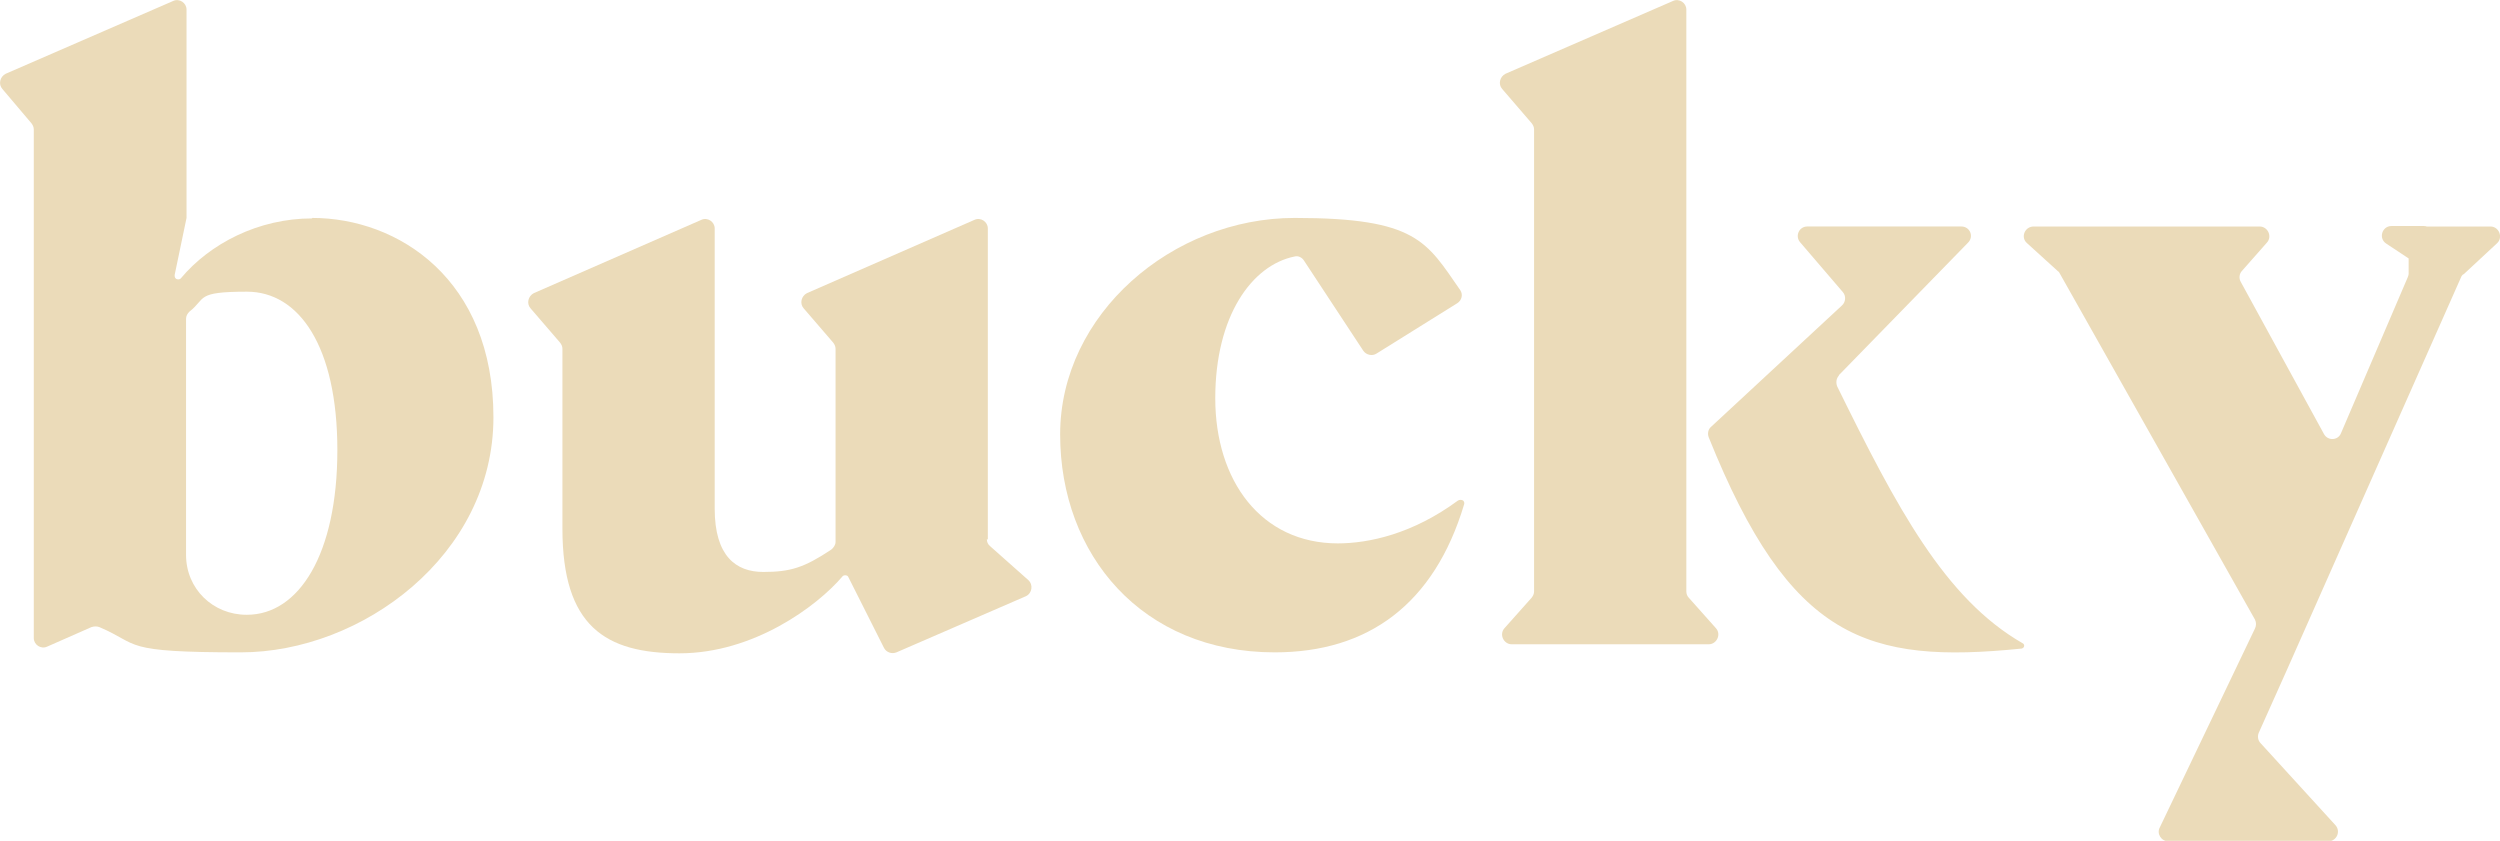
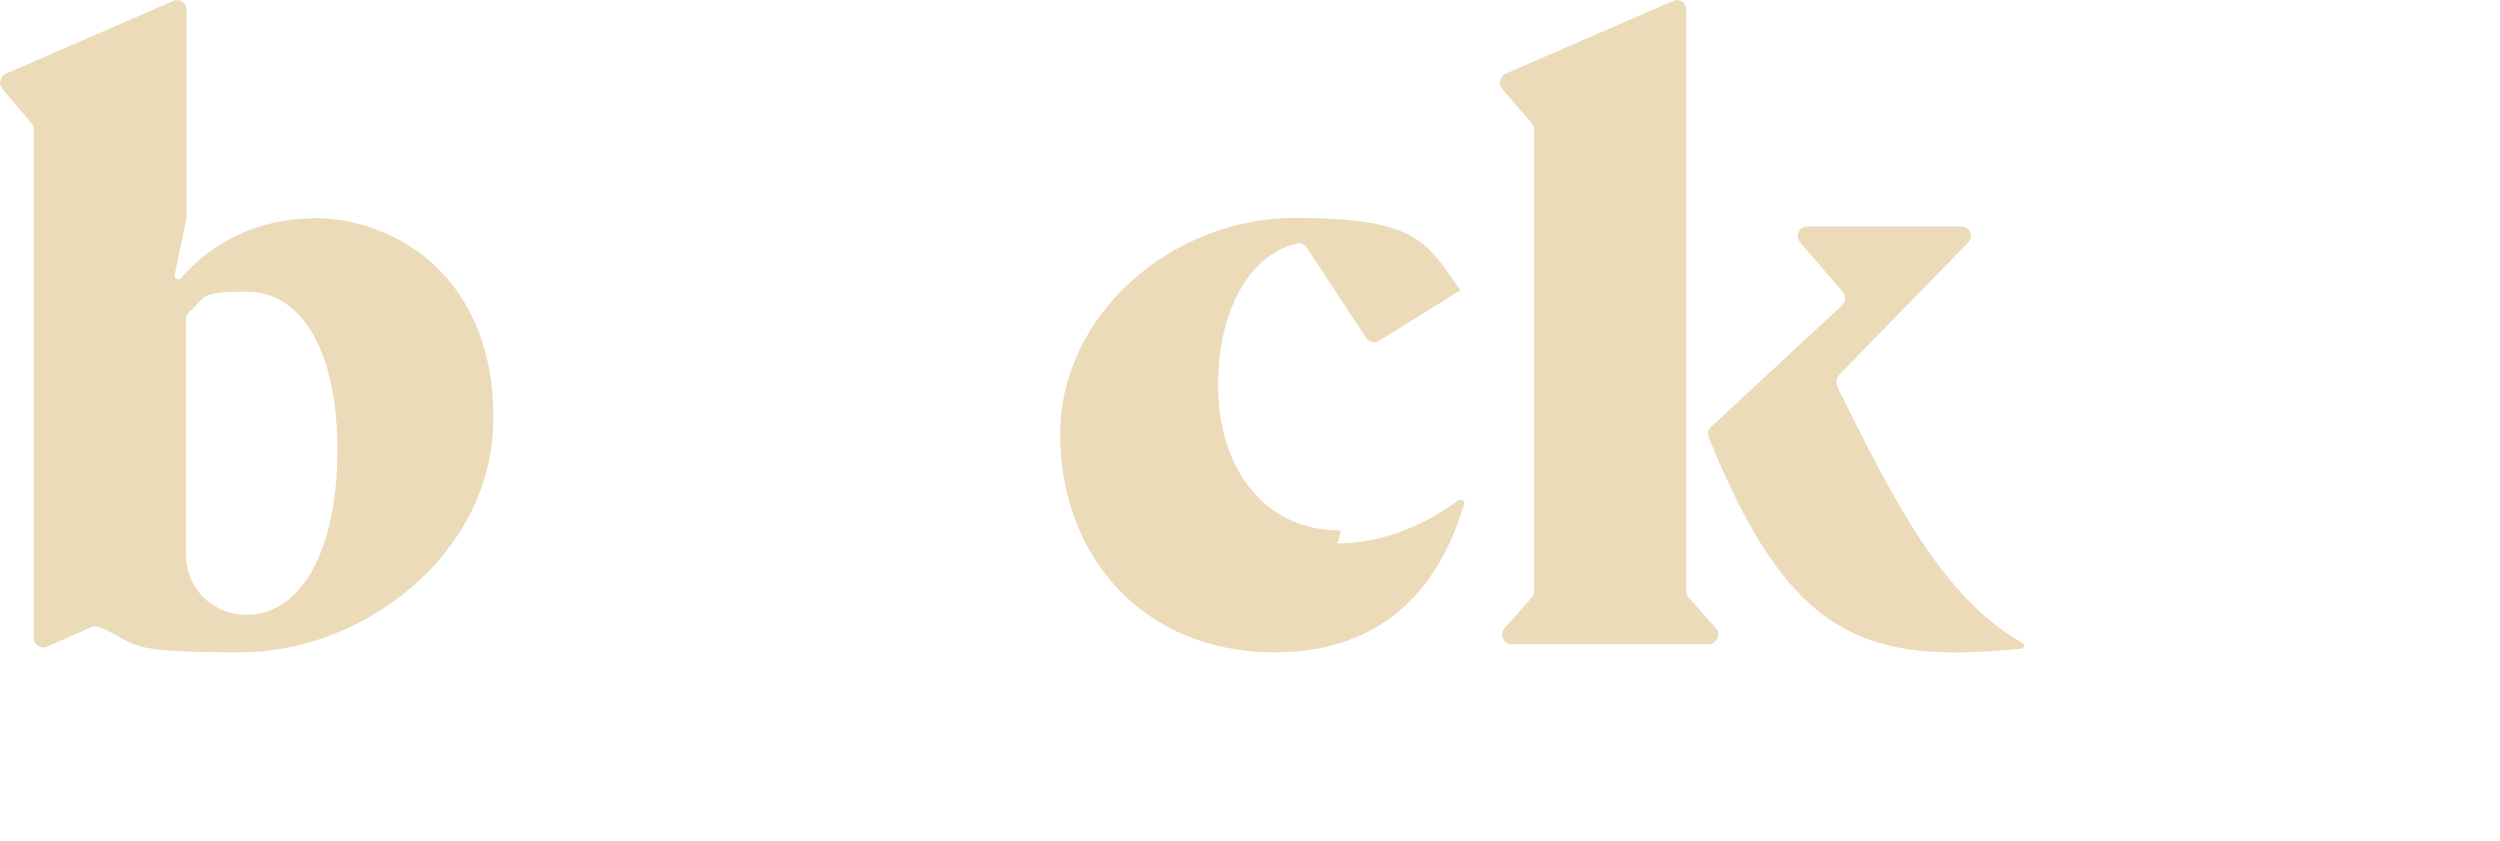
<svg xmlns="http://www.w3.org/2000/svg" viewBox="0 0 525.4 176.7" version="1.1" id="Layer_1">
  <defs>
    <style>
      .st0 {
        fill: #ebdbb9;
      }
    </style>
  </defs>
-   <path d="M517.7,57.6c-.2.2-.4.4-.5.7l-36.5,82.3-6,13.4c-.3.7-.2,1.6.4,2.2l15.7,17.2c1.2,1.3.3,3.4-1.5,3.4h-33.6c-1.5,0-2.5-1.6-1.8-2.9l20-41.8c.3-.6.3-1.3,0-1.9l-41-72.7c-.1-.2-.2-.4-.4-.5l-6.5-5.9c-1.4-1.2-.5-3.5,1.4-3.5h47.5c1.7,0,2.7,2.1,1.5,3.4l-5.2,5.9c-.6.6-.7,1.6-.3,2.3l17.5,32c.8,1.5,3,1.4,3.6-.2l14-32.7c.1-.3.2-.5.2-.8v-7.9c0-1.1.9-2,2-2h15.2c1.8,0,2.7,2.3,1.4,3.5l-7.1,6.6ZM509.4,47.5c1.1,0,2,.9,2,2v4.5c0,1.6-1.8,2.6-3.1,1.7l-6.8-4.5c-1.7-1.1-.9-3.7,1.1-3.7h6.8Z" class="st0" />
  <path d="M351.6.2c1.3-.6,2.8.4,2.8,1.8v122.3c0,.5.2,1,.5,1.3l5.7,6.4c1.2,1.3.2,3.4-1.5,3.4h-41.4c-1.7,0-2.7-2.1-1.5-3.4l5.7-6.4c.3-.4.5-.8.5-1.3V27.2c0-.5-.2-.9-.5-1.3l-6.2-7.2c-.9-1-.5-2.6.7-3.2L351.6.2ZM386.5,78.9c-.6.6-.7,1.5-.4,2.3,12.5,25.4,22.6,44.6,39,54,.2.1.3.3.3.5h0c0,.3-.2.5-.5.6-32.6,3.3-48.7-1.9-65.8-44.4-.3-.8-.1-1.7.5-2.2l27.5-25.5c.8-.7.9-2,.2-2.8l-9-10.5c-1.1-1.3-.2-3.3,1.5-3.3h32.4c1.8,0,2.7,2.1,1.4,3.4l-27.2,27.9Z" class="st0" />
-   <path d="M281.1,114.2c6.6,0,15.8-2,25.3-9,.3-.2.8-.2,1.1,0h0c.2.2.3.5.2.8-6.3,21-20.2,31.1-39.8,31.1-27.9,0-45.1-20.5-45.1-45.8s23.6-45.5,49.3-45.5,27.7,5,34.8,15.2c.6.9.3,2.1-.6,2.7l-17,10.6c-.9.6-2.2.3-2.8-.6l-12.5-19c-.4-.6-1.2-1-1.9-.8-9,1.8-16.7,12.5-16.7,29.8s9.6,30.5,25.8,30.5Z" class="st0" />
-   <path d="M207.4,113.3c0,.6.2,1.1.7,1.5l8,7.1c1.1,1,.8,2.8-.5,3.4l-27.2,11.8c-1,.4-2.1,0-2.6-.9l-7.5-14.9c-.1-.3-.4-.4-.7-.4h0c-.2,0-.5.1-.6.3-5.3,6.2-18.6,16.1-34.2,16.1s-24.6-5.7-24.6-26.2v-37.8c0-.5-.2-.9-.5-1.3l-6.2-7.2c-.9-1-.5-2.6.7-3.2l35.2-15.4c1.3-.6,2.8.4,2.8,1.8v58.9c0,10,4.5,13.3,10.2,13.3s8.6-.9,14.3-4.7c.5-.4.9-1,.9-1.6v-40.6c0-.5-.2-.9-.5-1.3l-6.2-7.2c-.9-1-.5-2.6.7-3.2l35.2-15.4c1.3-.6,2.8.4,2.8,1.8v65.4Z" class="st0" />
+   <path d="M281.1,114.2c6.6,0,15.8-2,25.3-9,.3-.2.8-.2,1.1,0h0c.2.2.3.5.2.8-6.3,21-20.2,31.1-39.8,31.1-27.9,0-45.1-20.5-45.1-45.8s23.6-45.5,49.3-45.5,27.7,5,34.8,15.2l-17,10.6c-.9.6-2.2.3-2.8-.6l-12.5-19c-.4-.6-1.2-1-1.9-.8-9,1.8-16.7,12.5-16.7,29.8s9.6,30.5,25.8,30.5Z" class="st0" />
  <path d="M65.6,45.8c18.1,0,38.1,12.9,38.1,41.9s-27.7,49.4-53.1,49.4-21-1.6-29.7-5.3c-.5-.2-1.1-.2-1.7,0l-9.3,4.1c-1.3.6-2.8-.4-2.8-1.8V27.2c0-.5-.2-.9-.5-1.3L.5,18.7c-.9-1-.5-2.6.7-3.2L36.4.2c1.3-.6,2.8.4,2.8,1.8v43.4c0,.1,0,.3,0,.4l-2.5,12c0,.2,0,.5.2.7h0c.3.3.8.3,1.1,0,6.1-7.3,16.3-12.6,27.6-12.6ZM51.9,129.2c10.9,0,19-12.7,19-34.6s-8.1-33.3-19-33.3-8.5,1.4-12.1,4.2c-.4.4-.7.9-.7,1.5v49.6c0,7.2,5.7,12.6,12.7,12.6Z" class="st0" />
</svg>